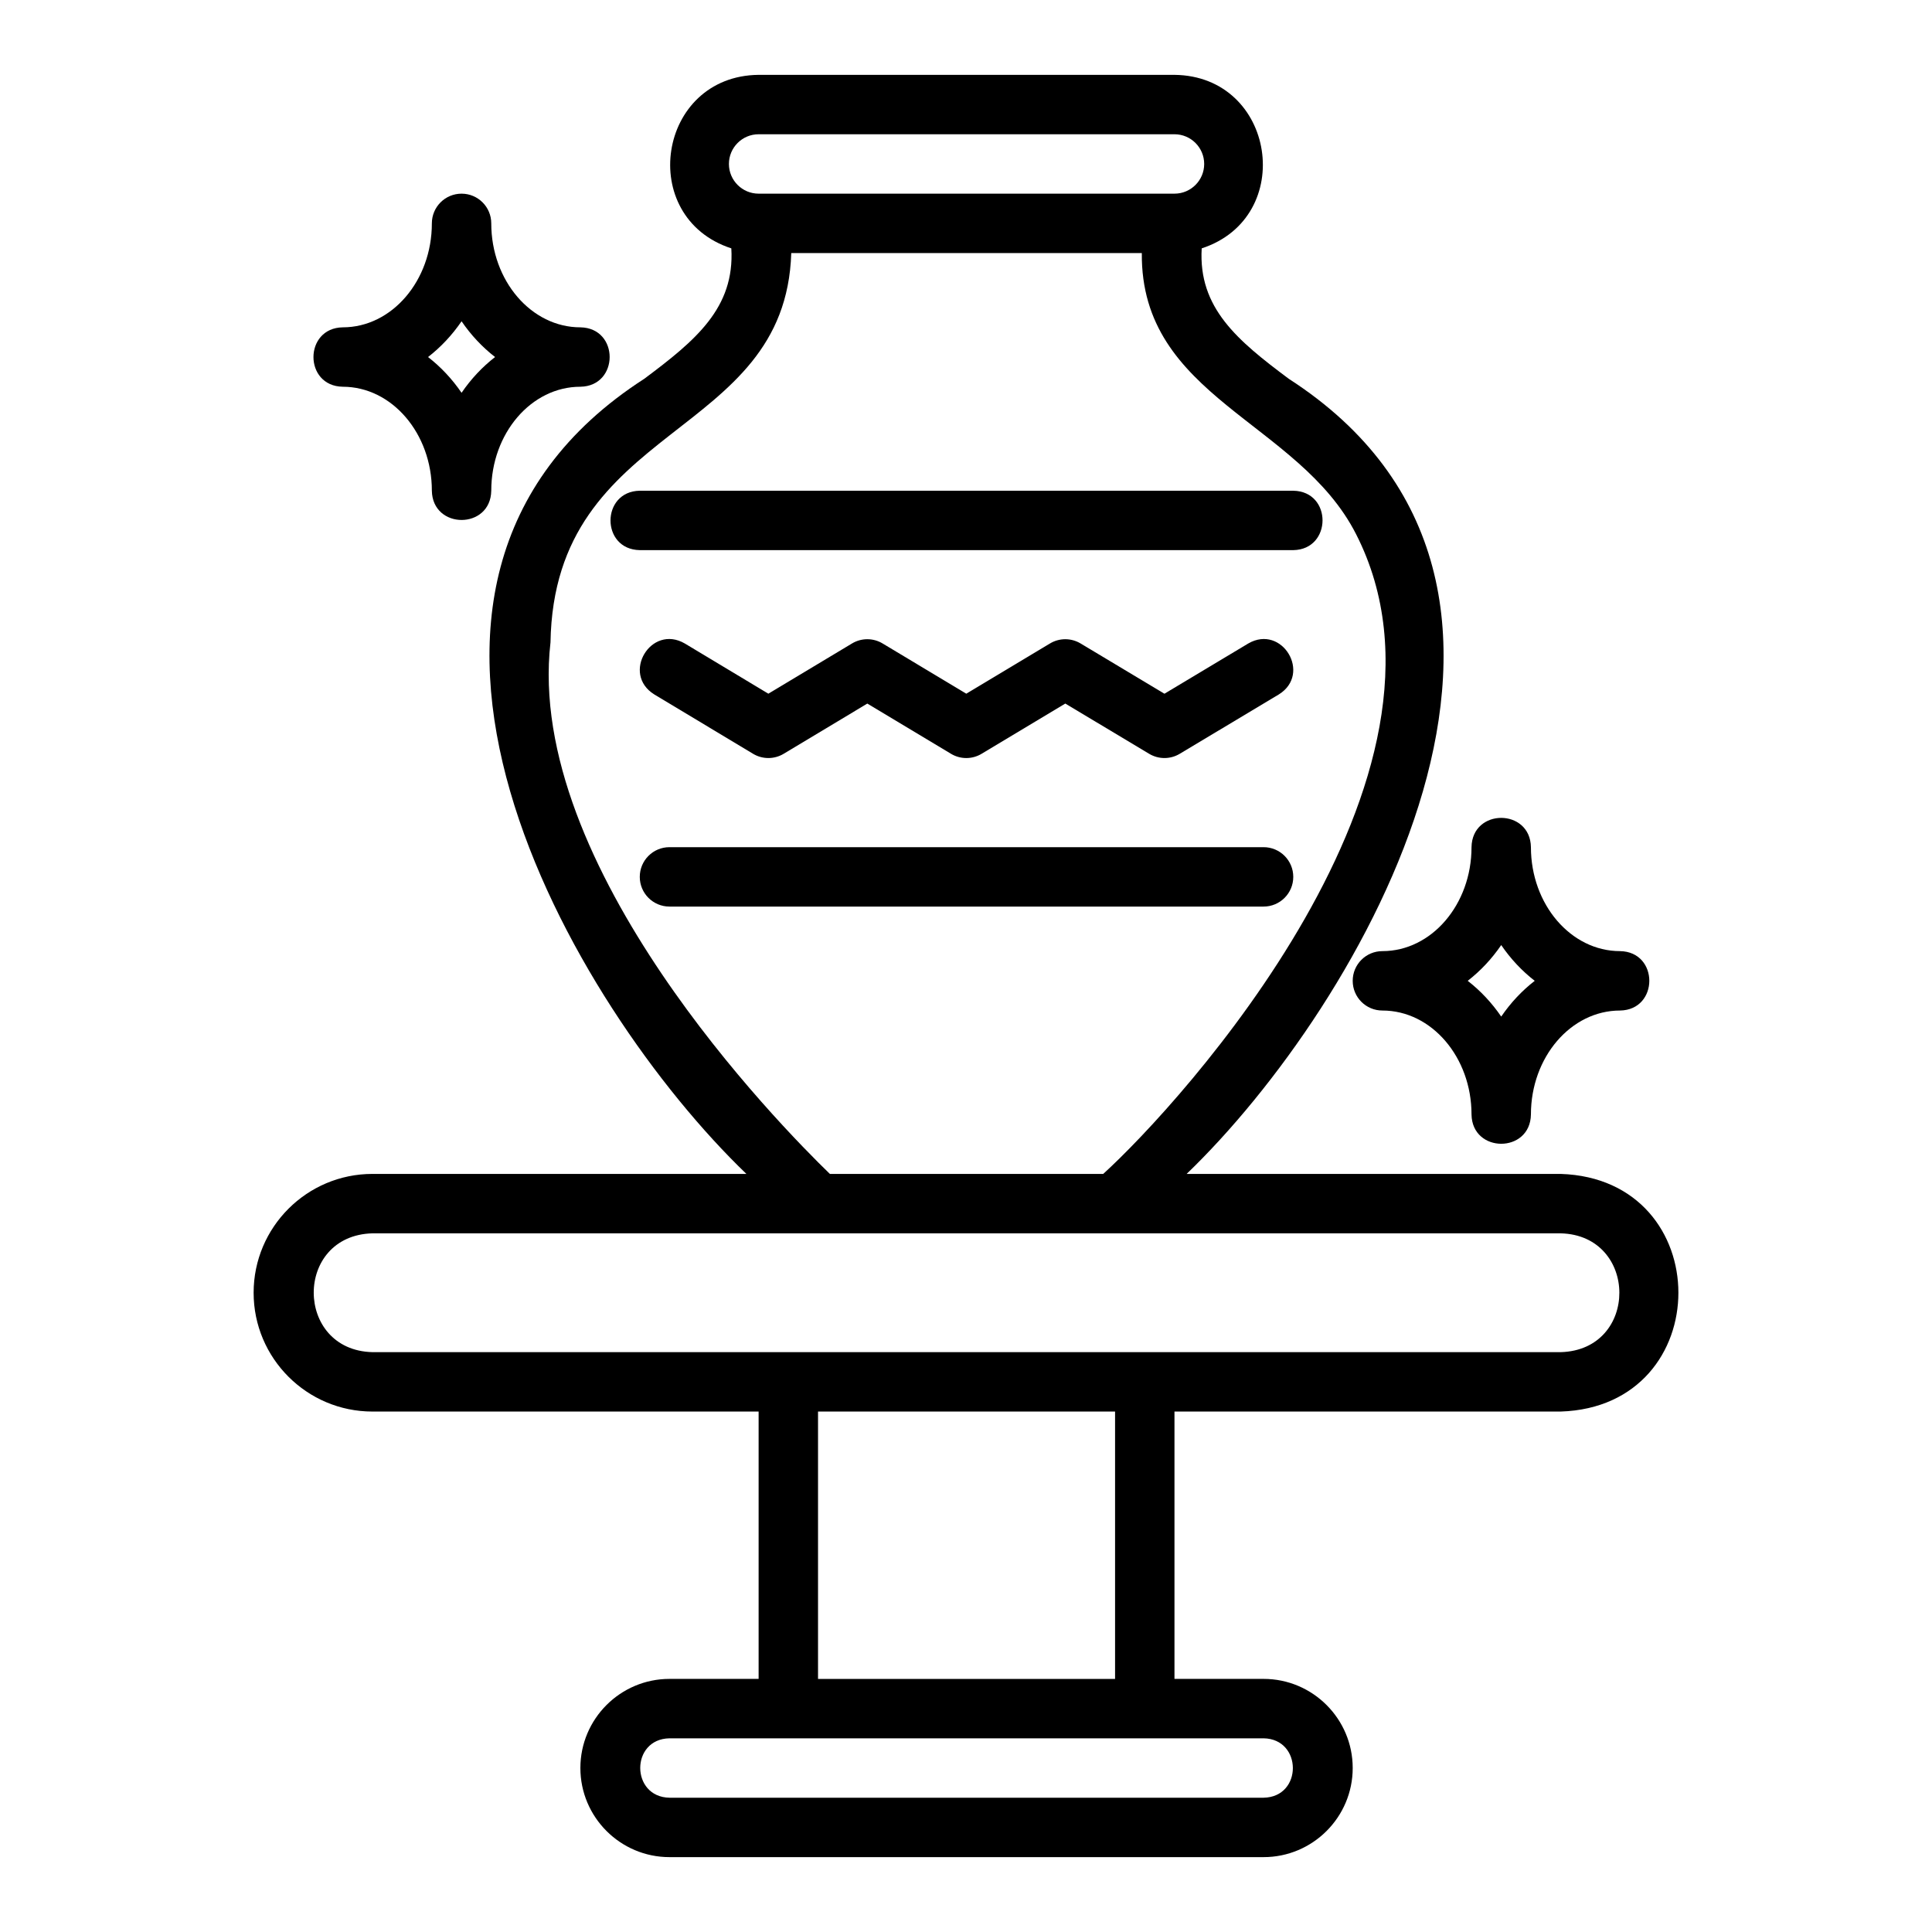
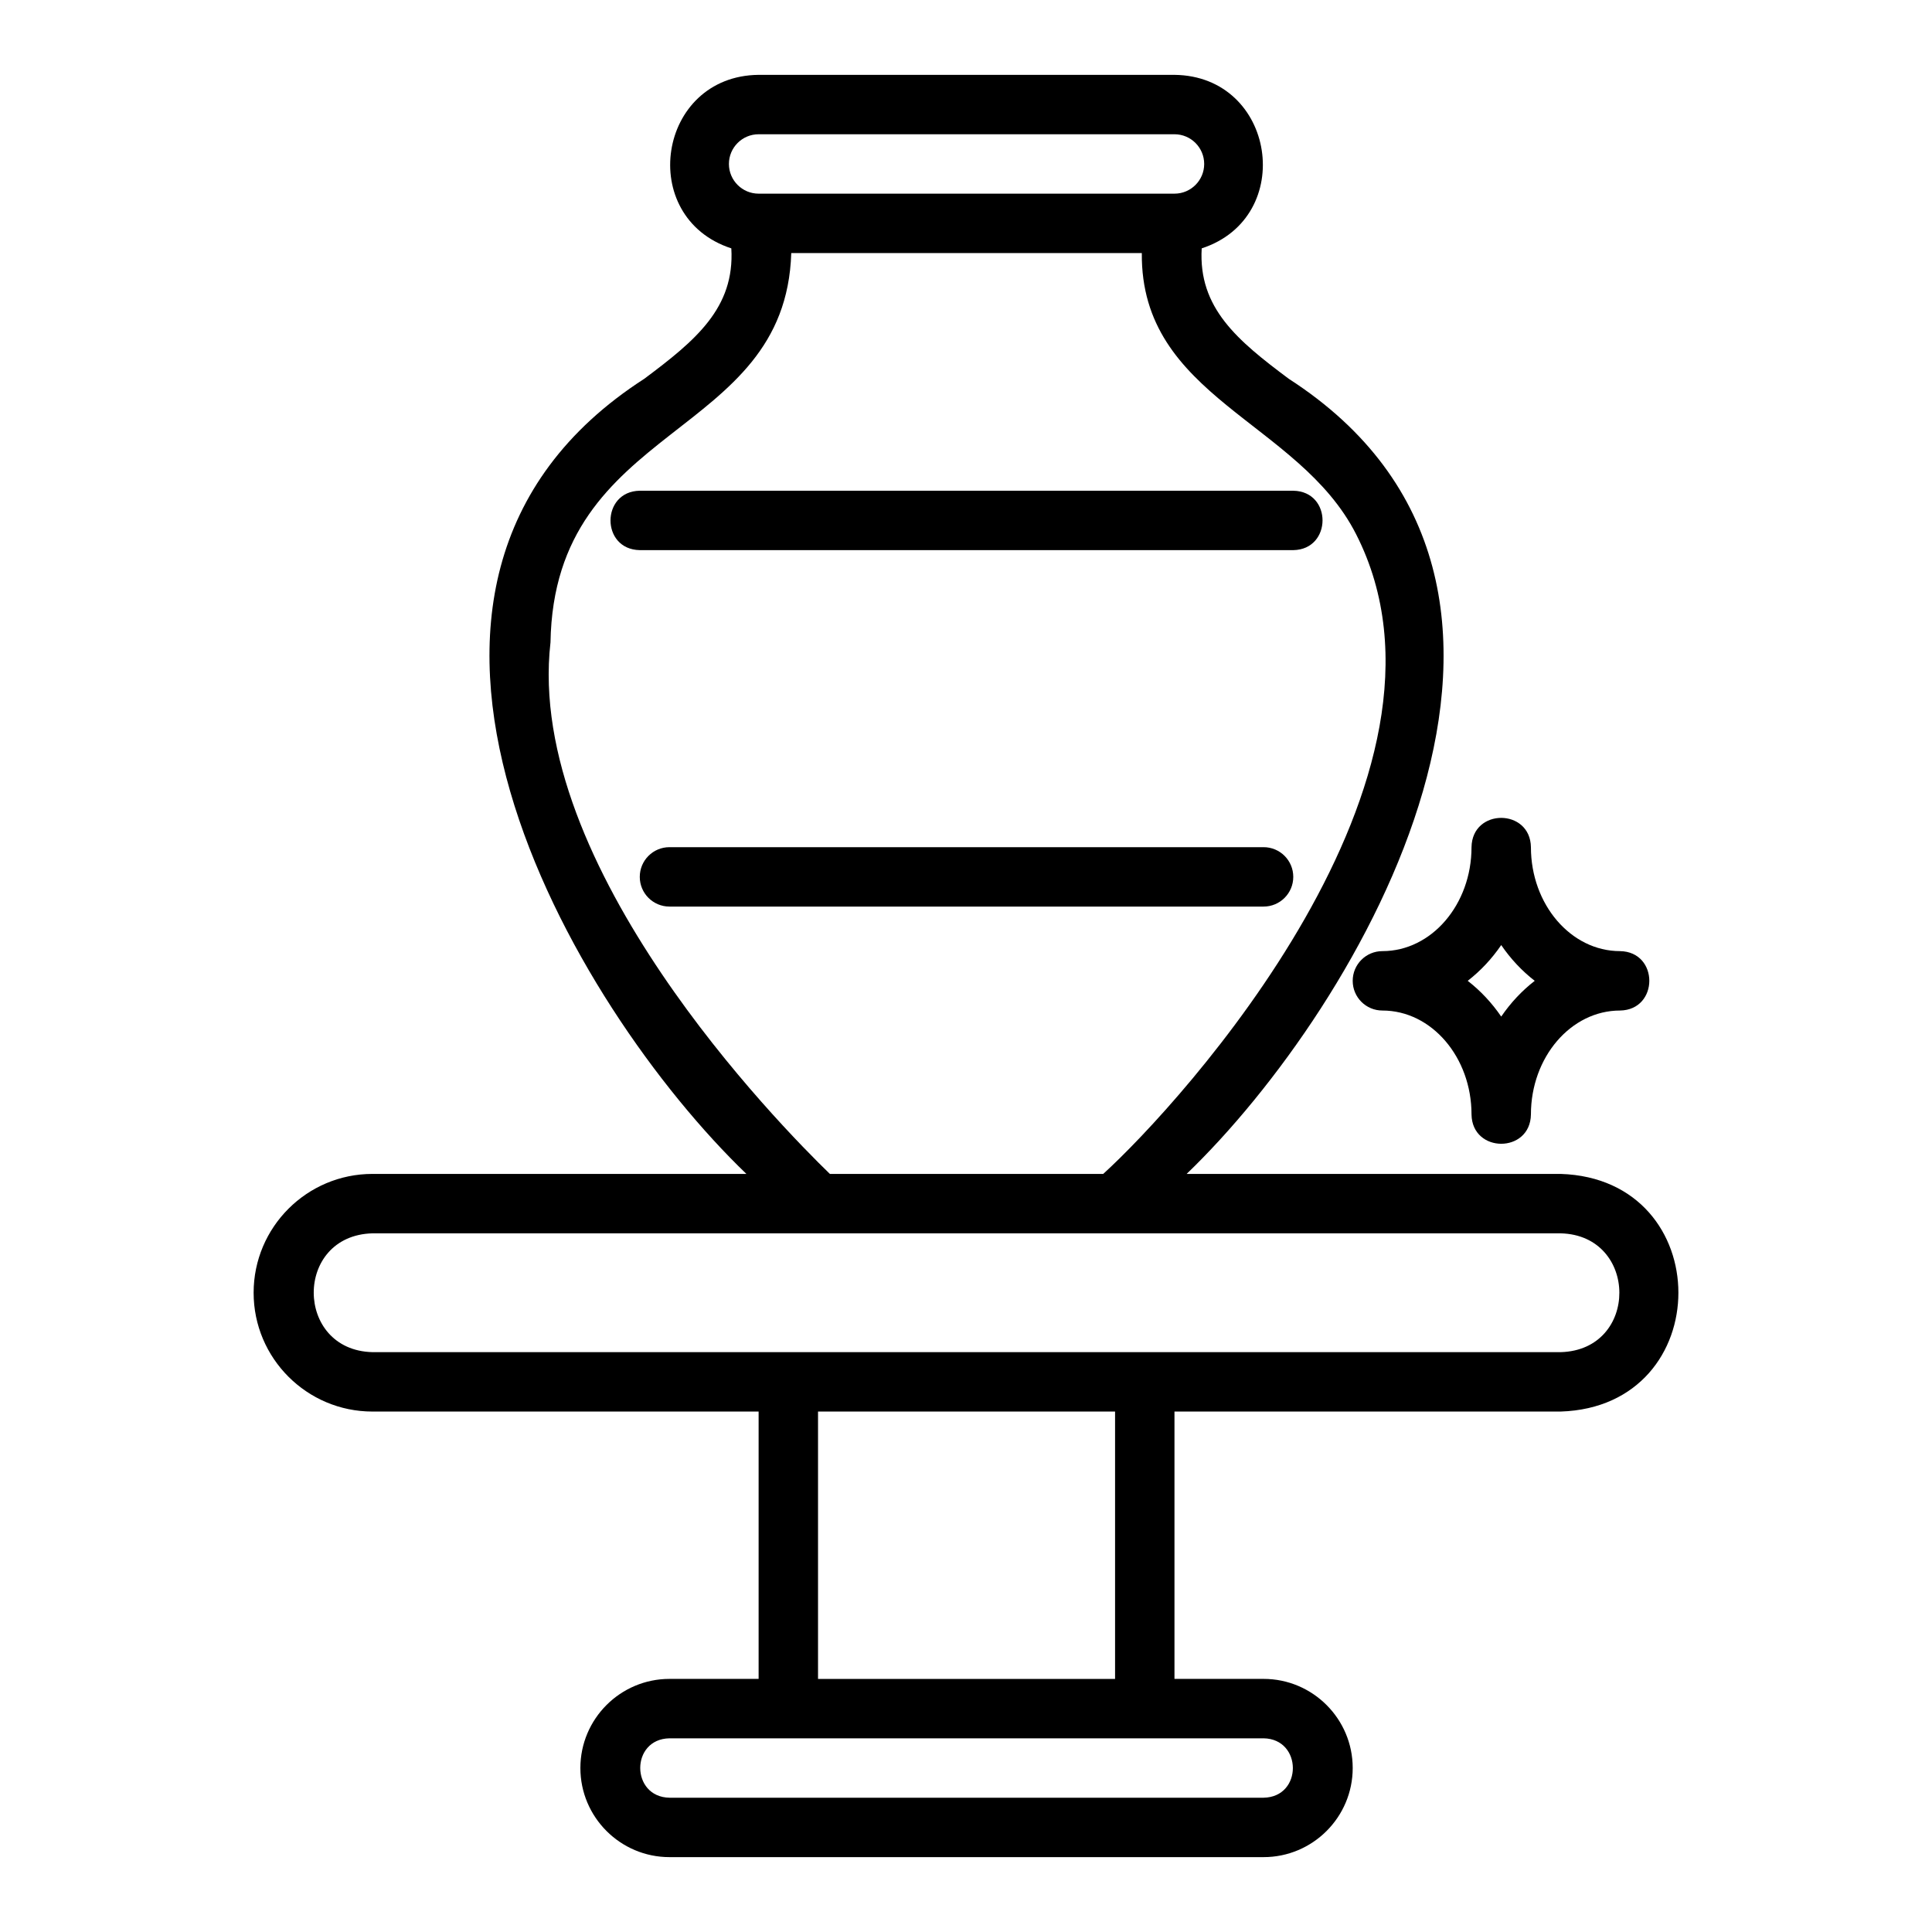
<svg xmlns="http://www.w3.org/2000/svg" fill="#000000" width="800px" height="800px" version="1.1" viewBox="144 144 512 512">
  <g>
    <path d="m502.48 403.93c0 4.352 3.519 7.871 7.871 7.871 13.023 0 23.617 12.363 23.617 27.551 0.164 10.328 15.57 10.363 15.742 0 0-15.191 10.594-27.551 23.617-27.551 10.328-0.164 10.363-15.57 0-15.742-13.023 0-23.617-12.363-23.617-27.551-0.168-10.328-15.57-10.363-15.742 0 0 15.191-10.594 27.551-23.617 27.551-4.352 0-7.871 3.523-7.871 7.871zm39.359-9.477c2.492 3.648 5.488 6.848 8.879 9.477-3.391 2.629-6.387 5.828-8.879 9.473-2.492-3.644-5.488-6.844-8.879-9.473 3.391-2.629 6.387-5.828 8.879-9.477z" />
-     <path d="m234.83 246.49c13.023 0 23.617 12.363 23.617 27.551 0.168 10.324 15.57 10.363 15.742 0 0-15.191 10.594-27.551 23.617-27.551 10.328-0.168 10.363-15.57 0-15.742-13.023 0-23.617-12.363-23.617-27.551 0-4.348-3.519-7.871-7.871-7.871-4.352 0-7.871 3.523-7.871 7.871 0 15.191-10.594 27.551-23.617 27.551-10.328 0.168-10.363 15.57 0 15.742zm31.488-17.348c2.492 3.648 5.488 6.848 8.879 9.477-3.391 2.629-6.387 5.828-8.879 9.477-2.492-3.648-5.488-6.848-8.879-9.477 3.391-2.629 6.387-5.828 8.879-9.477z" />
    <path d="m557.58 455.1h-99.109c46.016-44.285 111.96-155.95 27.059-210.72-13.551-10.125-24.008-18.754-23.066-34.559 25.227-8.246 19.617-45.695-7.223-45.984h-110.21c-26.793 0.273-32.492 37.727-7.223 45.984 0.941 15.812-9.512 24.43-23.066 34.559-84.934 54.719-18.883 166.57 27.062 210.72h-99.105c-17.367 0-31.488 14.121-31.488 31.488 0 17.367 14.121 31.488 31.488 31.488h102.34v70.848h-23.617c-13.023 0-23.617 10.594-23.617 23.617 0 13.023 10.594 23.617 23.617 23.617h157.44c13.023 0 23.617-10.594 23.617-23.617 0-13.023-10.594-23.617-23.617-23.617h-23.617v-70.848h102.34c41.609-1.312 41.605-61.664 0-62.977zm-220.41-267.65c0-4.34 3.527-7.871 7.871-7.871h110.21c4.344 0 7.871 3.531 7.871 7.871s-3.527 7.871-7.871 7.871h-110.21c-4.344 0-7.871-3.531-7.871-7.871zm-47.285 126.84c0.961-58.766 62.27-53.52 63.805-103.22h92.902c-0.355 38.352 41.547 44.52 56.781 74.488 32.73 64.141-46.594 151-67.02 169.55h-72.418c-13.477-13.055-80.789-81.562-74.055-140.81zm188.98 290.38c10.297 0.164 10.387 15.559 0 15.742h-157.44c-10.297-0.164-10.387-15.559 0-15.742zm-118.08-15.742v-70.848h78.719v70.848zm196.8-86.594h-314.88c-20.66-0.508-20.84-30.926 0-31.488h314.88c20.66 0.508 20.84 30.926 0 31.488z" />
    <path d="m486.73 289.79c10.293-0.156 10.391-15.566 0-15.742h-173.18c-10.305 0.16-10.383 15.566 0 15.742z" />
    <path d="m486.73 376.38c0-4.348-3.519-7.871-7.871-7.871h-157.44c-4.352 0-7.871 3.523-7.871 7.871 0 4.348 3.519 7.871 7.871 7.871h157.44c4.352 0 7.871-3.523 7.871-7.871z" />
-     <path d="m474.82 314.52-22.23 13.324-22.23-13.324c-2.492-1.492-5.606-1.496-8.094 0.004l-22.188 13.312-22.18-13.312c-2.492-1.5-5.613-1.5-8.102 0l-22.172 13.312-22.148-13.309c-8.949-5.191-16.891 8.016-8.102 13.492l26.199 15.742c2.488 1.5 5.609 1.504 8.102 0.004l22.172-13.312 22.18 13.312c2.492 1.5 5.613 1.5 8.102 0l22.188-13.316 22.23 13.32c2.492 1.492 5.598 1.492 8.086 0l26.277-15.742c8.781-5.461 0.871-18.672-8.086-13.508z" />
  </g>
</svg>